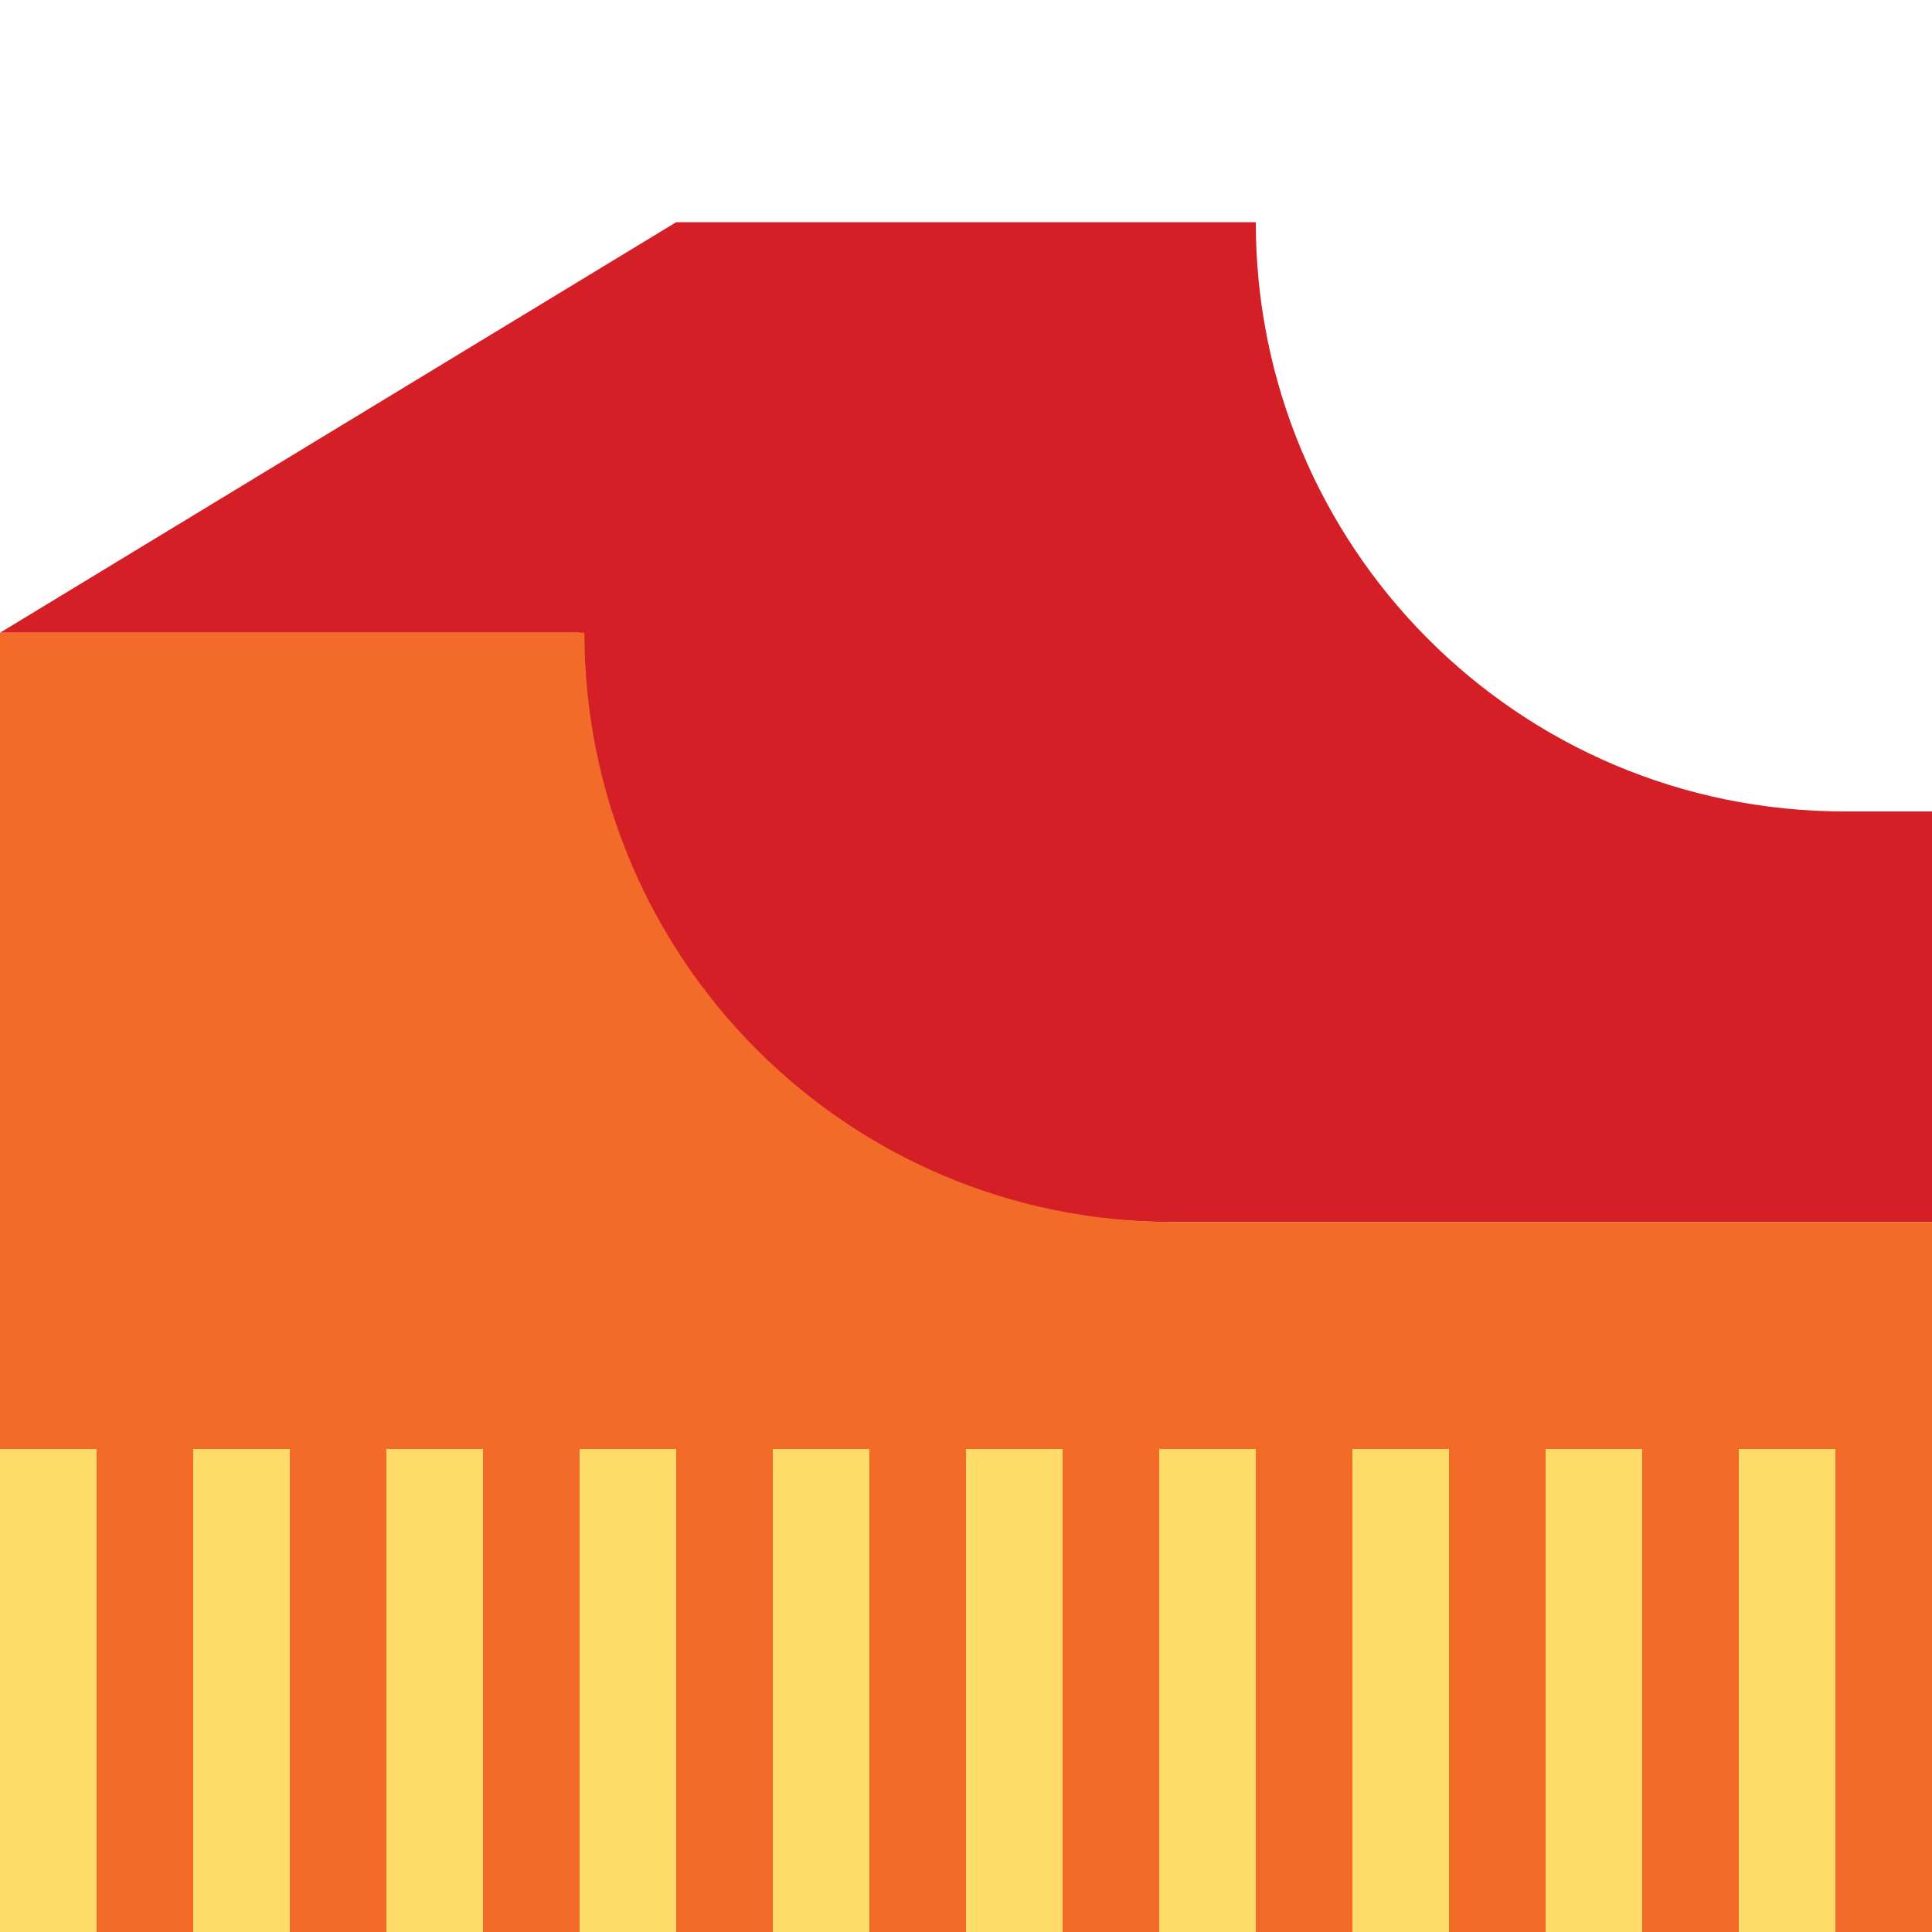
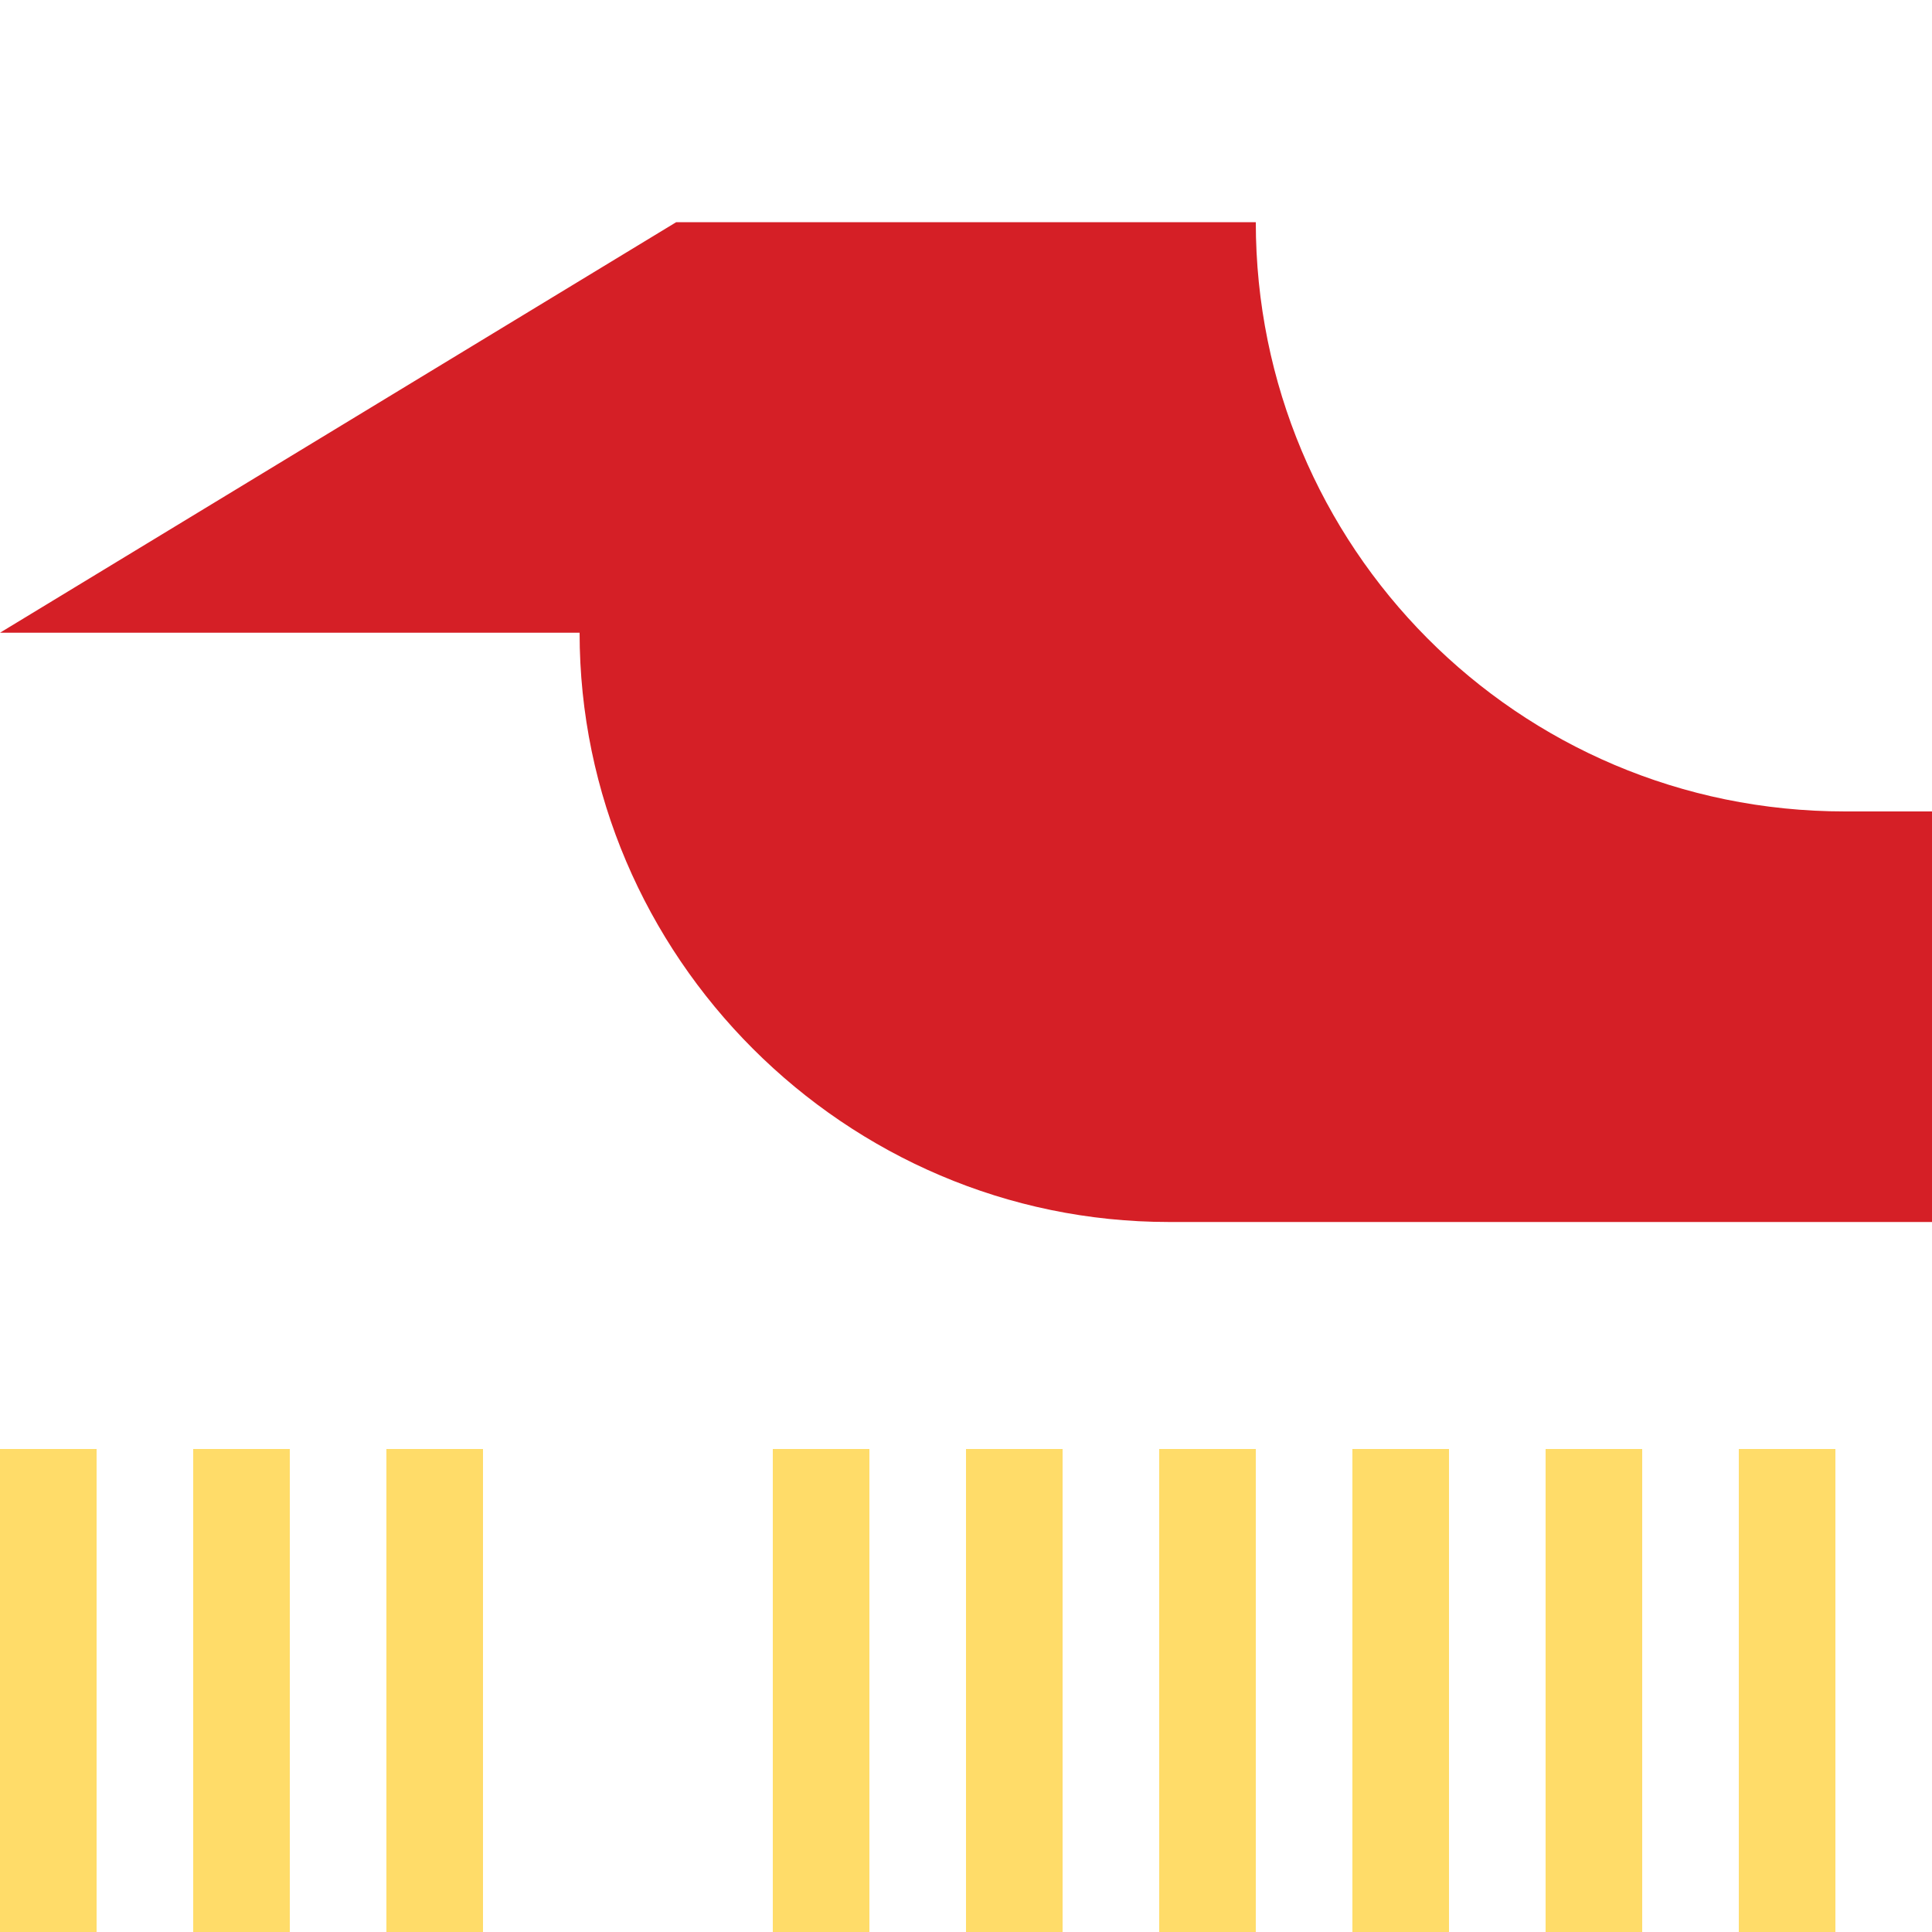
<svg xmlns="http://www.w3.org/2000/svg" id="b" version="1.1" viewBox="0 0 40 40">
  <defs>
    <style>
      .st0 {
        fill: #ffdc69;
      }

      .st1 {
        fill: #f26b28;
      }

      .st2 {
        fill: #d51f26;
      }
    </style>
  </defs>
  <g id="c">
    <g id="d">
      <path class="st2" d="M24.3,25.3h15.7v-8.5h-1.8c-6.8,0-12.2-5.5-12.2-12.2h-12L0,13.1h12c0,6.7,5.5,12.2,12.2,12.2Z" />
-       <path class="st1" d="M40,40v-14.7h-15.7c-6.8,0-12.2-5.5-12.2-12.2H0v26.9h40Z" />
      <g>
        <rect class="st0" x="36" y="30" width="2" height="10" />
        <rect class="st0" x="32" y="30" width="2" height="10" />
        <rect class="st0" x="28" y="30" width="2" height="10" />
        <rect class="st0" x="24" y="30" width="2" height="10" />
        <rect class="st0" x="20" y="30" width="2" height="10" />
        <rect class="st0" x="16" y="30" width="2" height="10" />
-         <rect class="st0" x="12" y="30" width="2" height="10" />
        <rect class="st0" x="8" y="30" width="2" height="10" />
        <rect class="st0" x="4" y="30" width="2" height="10" />
        <rect class="st0" y="30" width="2" height="10" />
      </g>
    </g>
  </g>
</svg>